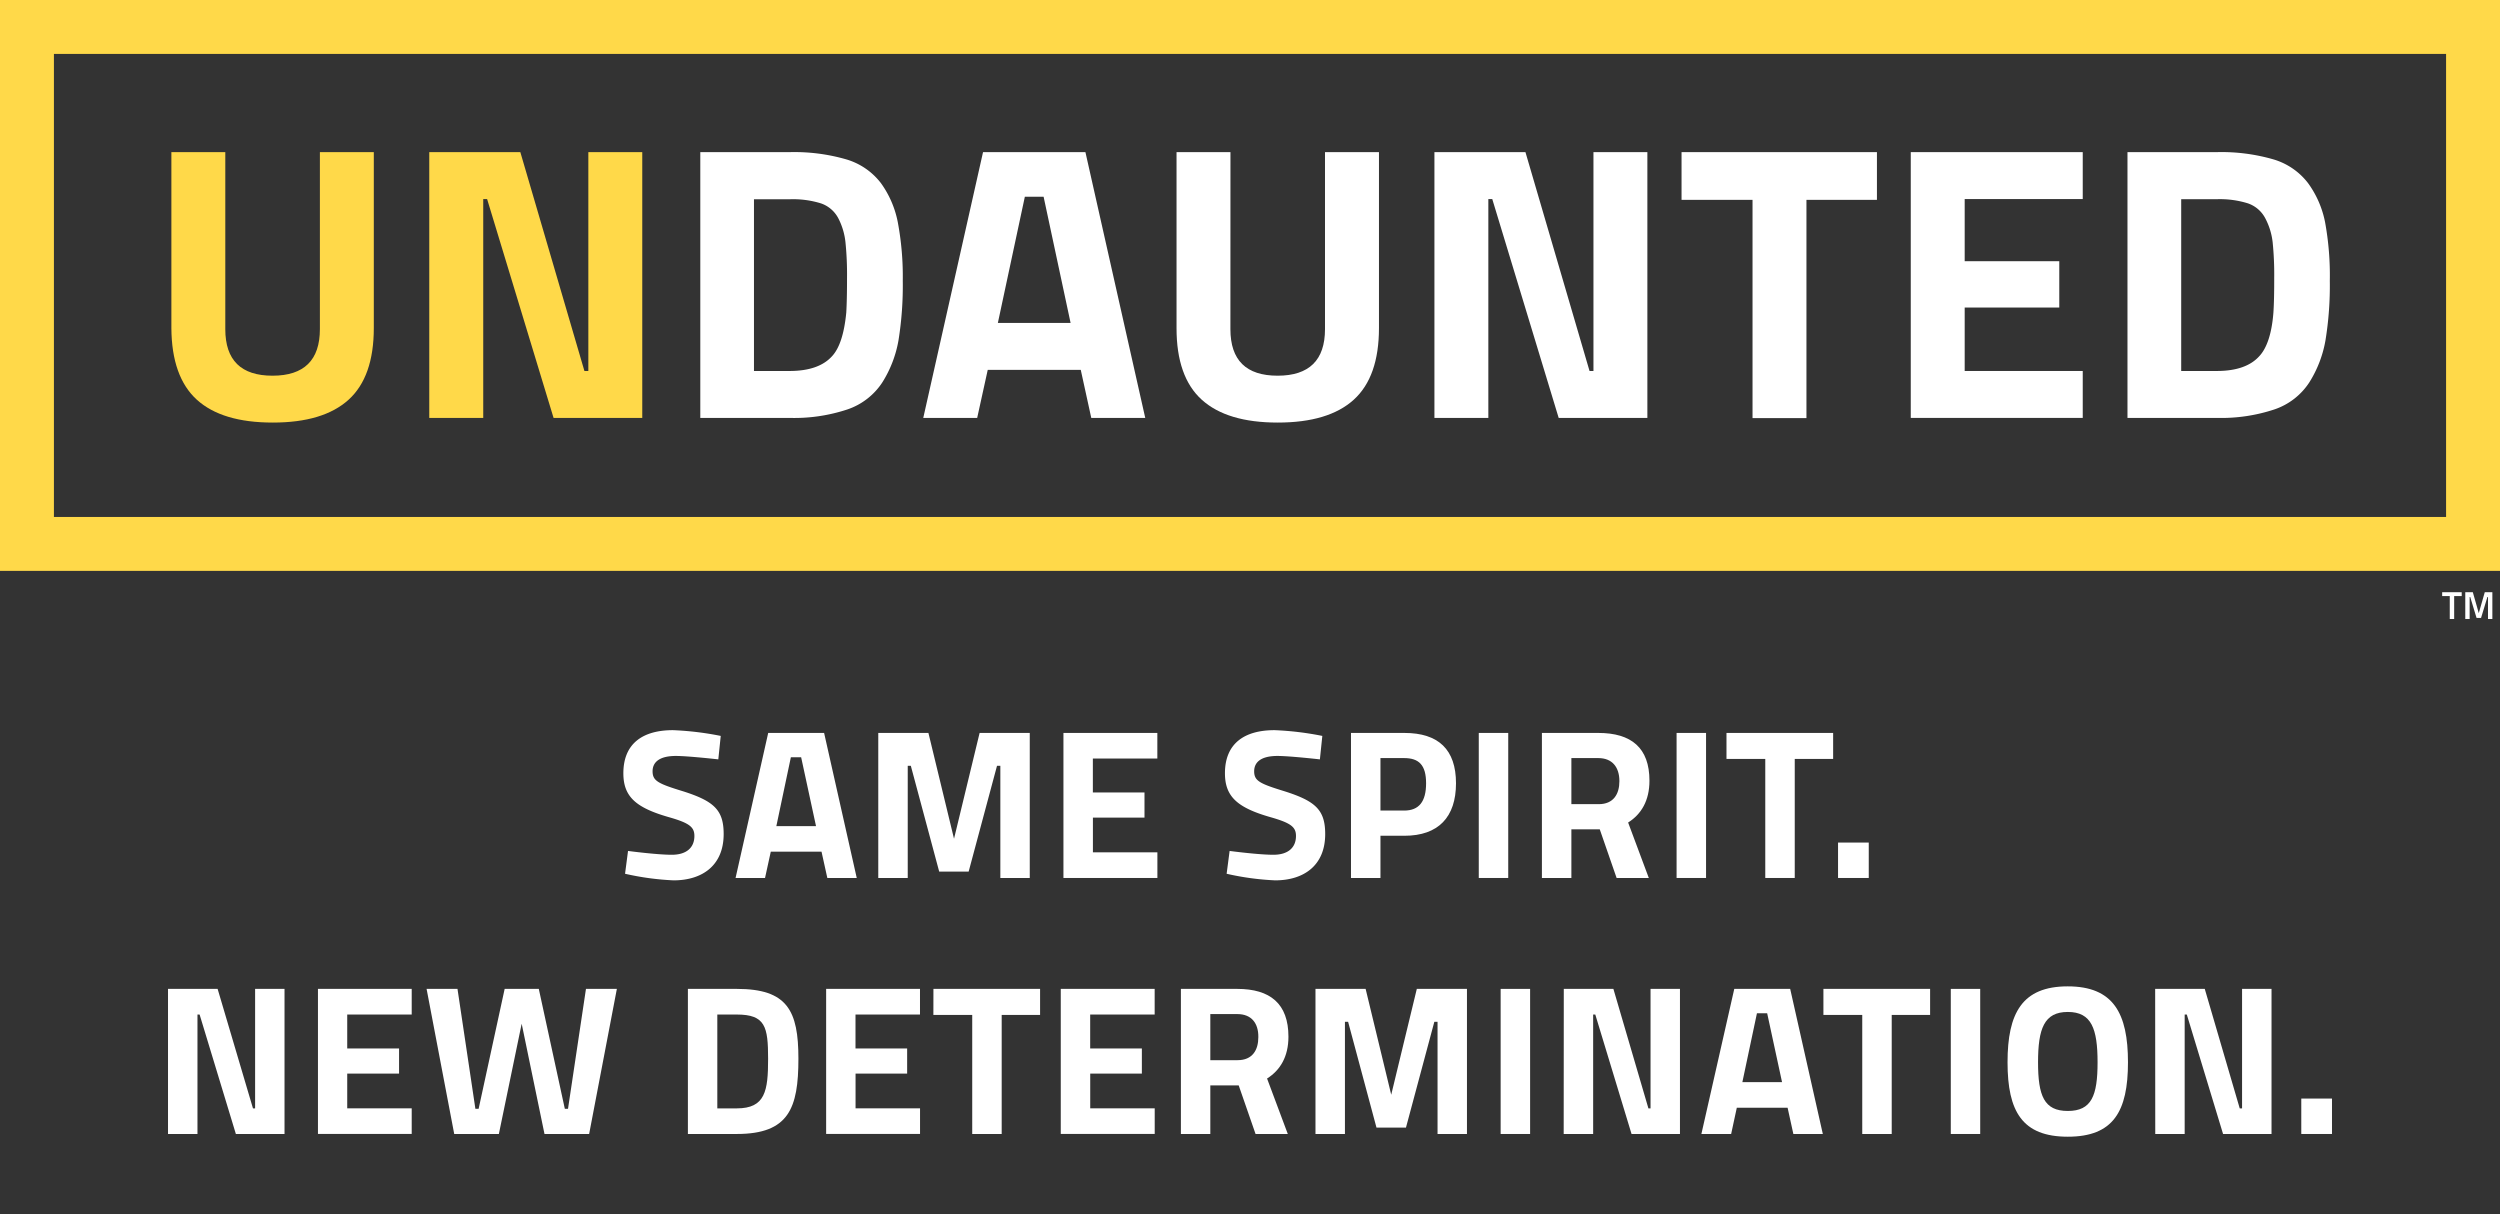
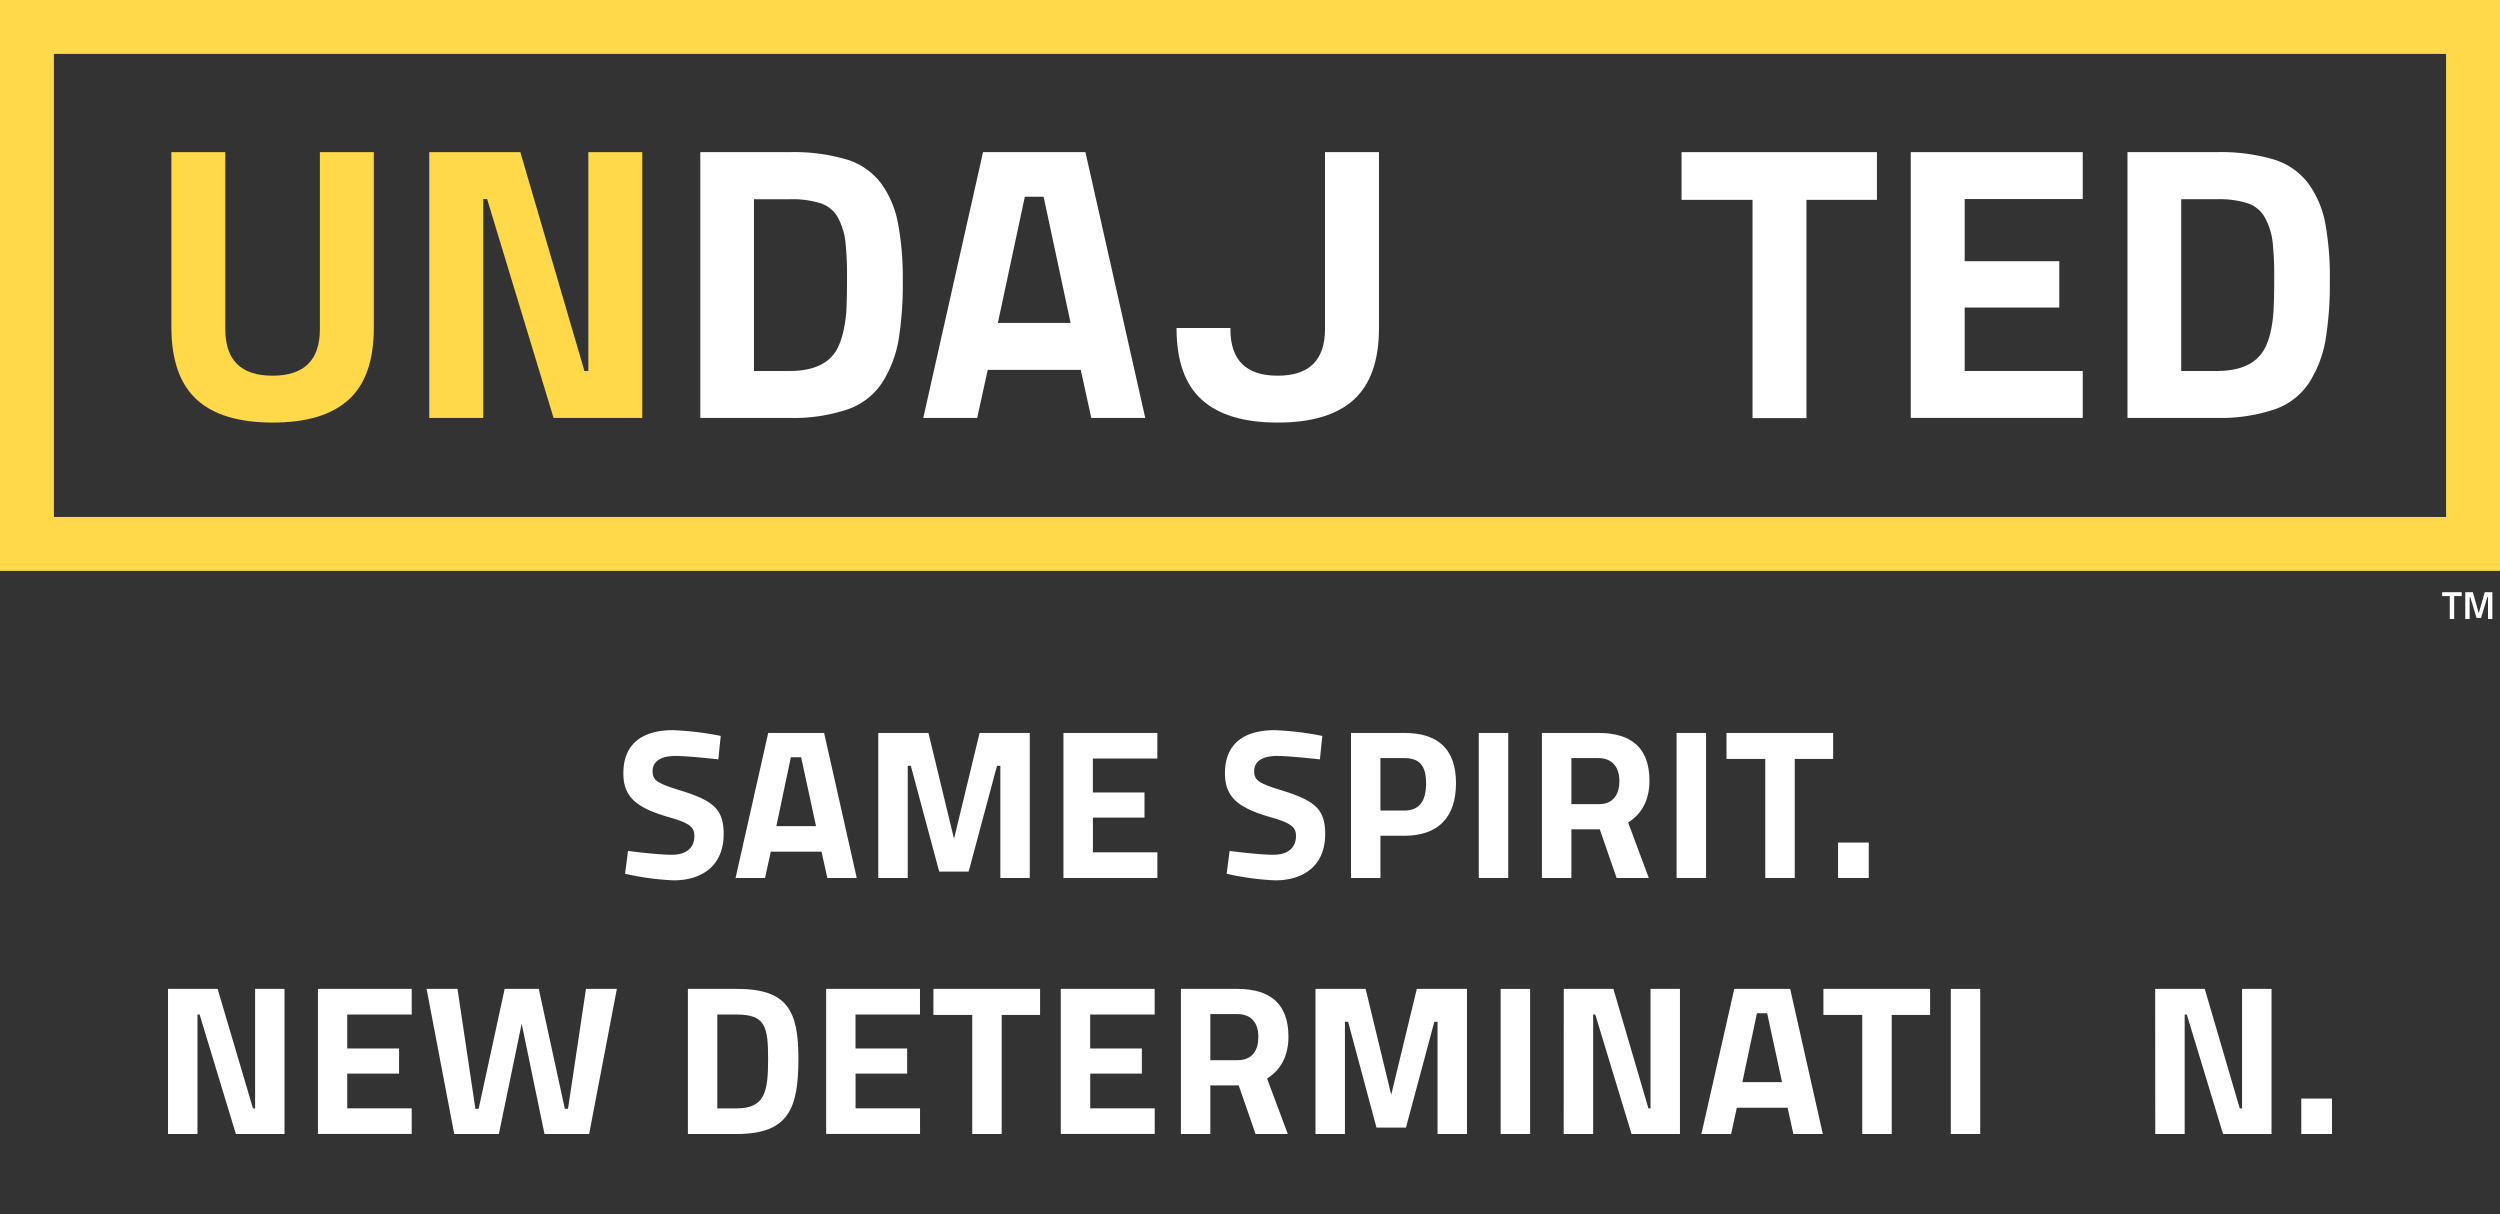
<svg xmlns="http://www.w3.org/2000/svg" id="Layer_1" data-name="Layer 1" viewBox="0 0 504 244.8">
  <rect x="0" y="0" width="504" height="244.8" fill="#333333" stroke="none" />
  <defs>
    <style>.cls-1{fill:#ffd949;}.cls-2{fill:#fff;}</style>
  </defs>
  <path class="cls-1" d="M45.42,66.36q0,9.39,9.53,9.38t9.54-9.38V30.67H75.36V66.13q0,9.84-5.08,14.45T55,85.19q-10.25,0-15.32-4.61T34.55,66.13V30.67H45.42Z" />
  <path class="cls-1" d="M86.54,84.25V30.67H104.9l12.92,44.12h.79V30.67h10.87V84.25H111.6L98.2,40.13h-.78V84.25Z" />
  <path class="cls-2" d="M159.18,84.25h-18V30.67h18a37.78,37.78,0,0,1,11.43,1.46,13.62,13.62,0,0,1,7,4.81A19.91,19.91,0,0,1,181,44.82,59.59,59.59,0,0,1,182,56.59a69.88,69.88,0,0,1-.86,12,23.38,23.38,0,0,1-3.27,8.51,13.62,13.62,0,0,1-7,5.43A33.93,33.93,0,0,1,159.18,84.25ZM170.61,63q.15-2.52.15-7a64.23,64.23,0,0,0-.31-7.13A13.58,13.58,0,0,0,169,44a6.21,6.21,0,0,0-3.5-3,19,19,0,0,0-6.27-.83H152V74.79h7.17c3.94,0,6.8-1,8.59-3Q170,69.36,170.61,63Z" />
  <path class="cls-2" d="M186.13,84.25l12.05-53.58h20.64l12.06,53.58H220l-2.12-9.69H199.13L197,84.25Zm20.48-44.59L201.17,65.1h14.66l-5.44-25.44Z" />
-   <path class="cls-2" d="M248.05,66.36q0,9.39,9.53,9.38t9.54-9.38V30.67H278V66.13q0,9.84-5.08,14.45t-15.33,4.61q-10.23,0-15.32-4.61t-5.08-14.45V30.67h10.87Z" />
-   <path class="cls-2" d="M289.18,84.25V30.67h18.35l12.92,44.12h.79V30.67h10.87V84.25H314.23L300.84,40.13h-.79V84.25Z" />
+   <path class="cls-2" d="M248.05,66.36q0,9.39,9.53,9.38t9.54-9.38V30.67H278V66.13q0,9.84-5.08,14.45t-15.33,4.61q-10.23,0-15.32-4.61t-5.08-14.45h10.87Z" />
  <path class="cls-2" d="M339,40.29V30.67h39.39v9.62H364.18v44H353.31v-44Z" />
  <path class="cls-2" d="M385.21,84.25V30.67h34.67v9.46h-23.8V52.66h19.07V62H396.08V74.79h23.8v9.46Z" />
  <path class="cls-2" d="M446.9,84.25h-18V30.67h18a37.66,37.66,0,0,1,11.42,1.46,13.64,13.64,0,0,1,7,4.81,19.89,19.89,0,0,1,3.42,7.88,59.49,59.49,0,0,1,.95,11.77,68.76,68.76,0,0,1-.87,12,23.38,23.38,0,0,1-3.27,8.51,13.56,13.56,0,0,1-7,5.43A34,34,0,0,1,446.9,84.25ZM458.32,63q.17-2.52.16-7a64.23,64.23,0,0,0-.31-7.13,13.58,13.58,0,0,0-1.5-4.88,6.23,6.23,0,0,0-3.51-3,18.93,18.93,0,0,0-6.26-.83h-7.17V74.79h7.17c3.94,0,6.8-1,8.59-3C457,70.17,458,67.23,458.32,63Z" />
  <path class="cls-1" d="M0,0V115.09H504V0ZM493.13,104.22H10.87V10.87H493.13Z" />
  <path class="cls-2" d="M144.81,153.09s-6.07-.69-8.56-.69c-3.18,0-4.69,1.16-4.69,3.1s1.16,2.49,6.07,4c6.32,2,8.26,3.79,8.26,8.65,0,6.36-4.35,9.33-10.11,9.33a54.73,54.73,0,0,1-9.77-1.33l.6-4.6s5.77.77,8.82.77,4.56-1.51,4.56-3.79c0-1.8-1-2.62-5.25-3.82-6.58-1.9-9.07-4.13-9.07-8.82,0-6.07,4-8.69,10-8.69a61.13,61.13,0,0,1,9.63,1.16Z" />
  <path class="cls-2" d="M154.87,147.76h11.27L172.72,177h-5.93l-1.17-5.3H155.39l-1.16,5.3h-5.94Zm1.64,18.79h8l-3-13.89h-2.07Z" />
  <path class="cls-2" d="M177.06,147.76h10.11l5.16,21.33,5.16-21.33H207.6V177h-5.93V154.38H201l-5.72,21.33h-5.94l-5.72-21.33H183V177h-5.94Z" />
  <path class="cls-2" d="M214.39,147.76h18.93v5.16h-13v6.84h10.41v5.07H220.33v7h13V177H214.39Z" />
  <path class="cls-2" d="M266.09,153.09s-6.07-.69-8.56-.69c-3.18,0-4.69,1.16-4.69,3.1s1.16,2.49,6.06,4c6.33,2,8.26,3.79,8.26,8.65,0,6.36-4.34,9.33-10.1,9.33a54.56,54.56,0,0,1-9.77-1.33l.6-4.6s5.77.77,8.82.77,4.56-1.51,4.56-3.79c0-1.8-1-2.62-5.25-3.82-6.58-1.9-9.07-4.13-9.07-8.82,0-6.07,4-8.69,10-8.69a61.13,61.13,0,0,1,9.63,1.16Z" />
  <path class="cls-2" d="M278.3,168.49V177h-5.94V147.76h10.76c6.88,0,10.41,3.35,10.41,10.15s-3.53,10.58-10.41,10.58Zm4.77-5.08c3,0,4.43-1.8,4.43-5.5s-1.46-5.08-4.43-5.08H278.3v10.58Z" />
  <path class="cls-2" d="M298.12,147.76h5.94V177h-5.94Z" />
  <path class="cls-2" d="M316.79,167.2V177h-5.94V147.76h11.36c6.67,0,10.32,3,10.32,9.63,0,4-1.63,6.75-4.3,8.43L332.4,177h-6.49l-3.4-9.81Zm5.42-14.37h-5.42v9.29h5.51c3,0,4.17-2.06,4.17-4.64C326.47,154.68,325.05,152.83,322.21,152.83Z" />
  <path class="cls-2" d="M338,147.76h5.94V177H338Z" />
  <path class="cls-2" d="M348.06,147.76h21.5V153h-7.74v24h-5.94V153h-7.82Z" />
  <path class="cls-2" d="M370.55,169.86h6.19V177h-6.19Z" />
  <path class="cls-2" d="M33.87,199.36h10L51,223.45h.43V199.36h5.93v29.25H47.55l-7.31-24.08h-.43v24.08H33.87Z" />
  <path class="cls-2" d="M64.1,199.36H83v5.17H70v6.84H80.45v5.07H70v7H83v5.16H64.1Z" />
  <path class="cls-2" d="M92.23,199.36l3.61,24.18h.65l5.25-24.18h6.88l5.25,24.18h.64l3.62-24.18h6.23l-5.59,29.25h-9l-4.6-22.23-4.6,22.23h-9L86,199.36Z" />
  <path class="cls-2" d="M138.68,228.61V199.36h9.85c10.19,0,12.43,4.35,12.43,14.07,0,10-1.94,15.18-12.43,15.18Zm9.85-24.08h-3.92v18.92h3.92c5.76,0,6.32-3.52,6.32-10S154.29,204.53,148.53,204.53Z" />
  <path class="cls-2" d="M166.55,199.36h18.92v5.17h-13v6.84h10.41v5.07H172.48v7h13v5.16H166.55Z" />
  <path class="cls-2" d="M188.18,199.36h21.5v5.25h-7.74v24H196v-24h-7.83Z" />
  <path class="cls-2" d="M213.85,199.36h18.93v5.17h-13v6.84H230.2v5.07H219.79v7h13v5.16H213.85Z" />
  <path class="cls-2" d="M244,218.81v9.8h-5.93V199.36h11.35c6.67,0,10.33,3,10.33,9.64,0,4-1.64,6.75-4.31,8.43l4.18,11.18h-6.5l-3.4-9.8Zm5.42-14.37H244v9.29h5.51c3,0,4.17-2.06,4.17-4.64C253.72,206.29,252.3,204.44,249.46,204.44Z" />
  <path class="cls-2" d="M265.2,199.36h10.11l5.16,21.34,5.16-21.34h10.11v29.25h-5.93V206h-.65l-5.72,21.33H277.5L271.78,206h-.64v22.62H265.2Z" />
  <path class="cls-2" d="M302.53,199.36h5.94v29.25h-5.94Z" />
  <path class="cls-2" d="M315.26,199.36h10l7.06,24.09h.43V199.36h5.93v29.25h-9.76l-7.31-24.08h-.43v24.08h-5.94Z" />
  <path class="cls-2" d="M349.63,199.36H360.9l6.58,29.25h-5.94l-1.16-5.29H350.14L349,228.61H343Zm1.63,18.8h8l-3-13.89h-2.06Z" />
  <path class="cls-2" d="M367.6,199.36h21.51v5.25h-7.74v24h-5.94v-24H367.6Z" />
  <path class="cls-2" d="M393.28,199.36h5.93v29.25h-5.93Z" />
-   <path class="cls-2" d="M404.72,214.16c0-9.89,2.92-15.31,12.13-15.31S429,204.27,429,214.16s-2.93,15-12.13,15S404.72,224.05,404.72,214.16Zm18.15,0c0-6.75-1.21-10.15-6-10.15s-6,3.4-6,10.15,1.21,9.81,6,9.81S422.87,220.91,422.87,214.16Z" />
  <path class="cls-2" d="M434.48,199.36h10l7.05,24.09H452V199.36h5.94v29.25h-9.77l-7.31-24.08h-.43v24.08h-5.93Z" />
  <path class="cls-2" d="M463.94,221.47h6.19v7.14h-6.19Z" />
  <path class="cls-2" d="M492.34,119.39h3.94v.78h-1.52v4.62h-.89v-4.62h-1.53Z" />
  <path class="cls-2" d="M497,119.39h1.52l1.2,4.22,1.21-4.22h1.53v5.4h-.88v-4.43h-.12l-1.28,4.21h-.91L498,120.36h-.12v4.43H497Z" />
</svg>